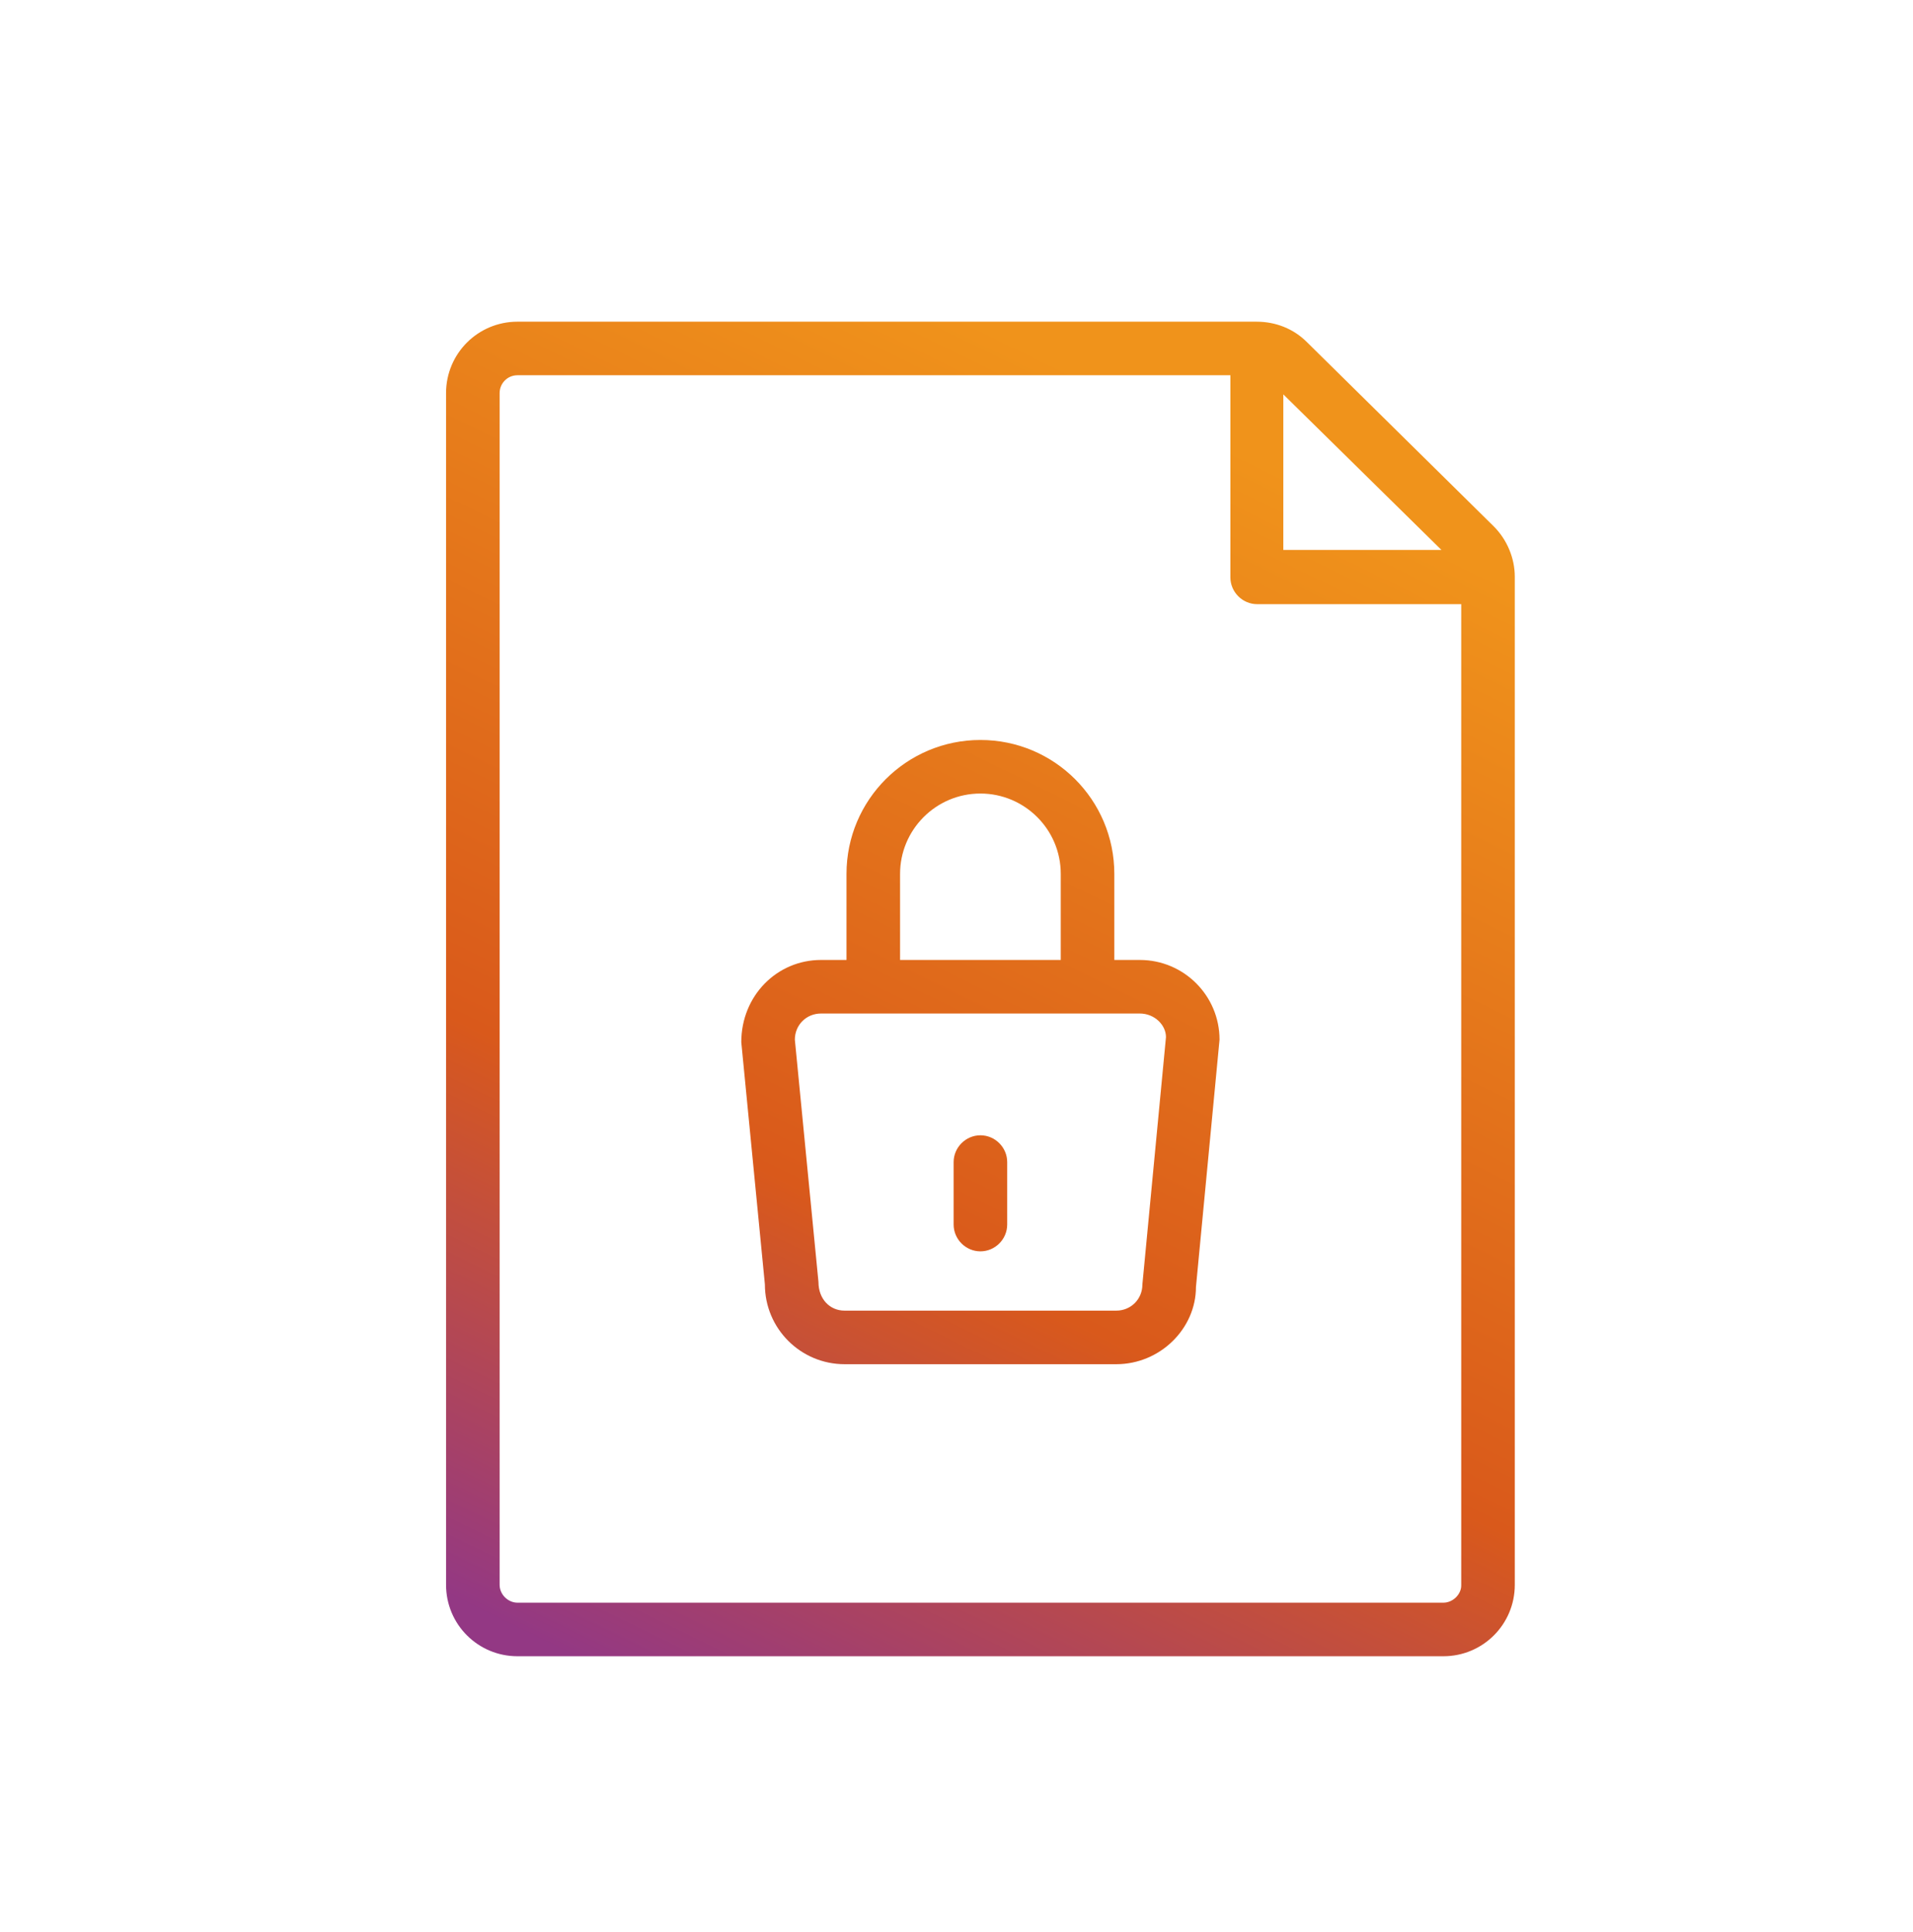
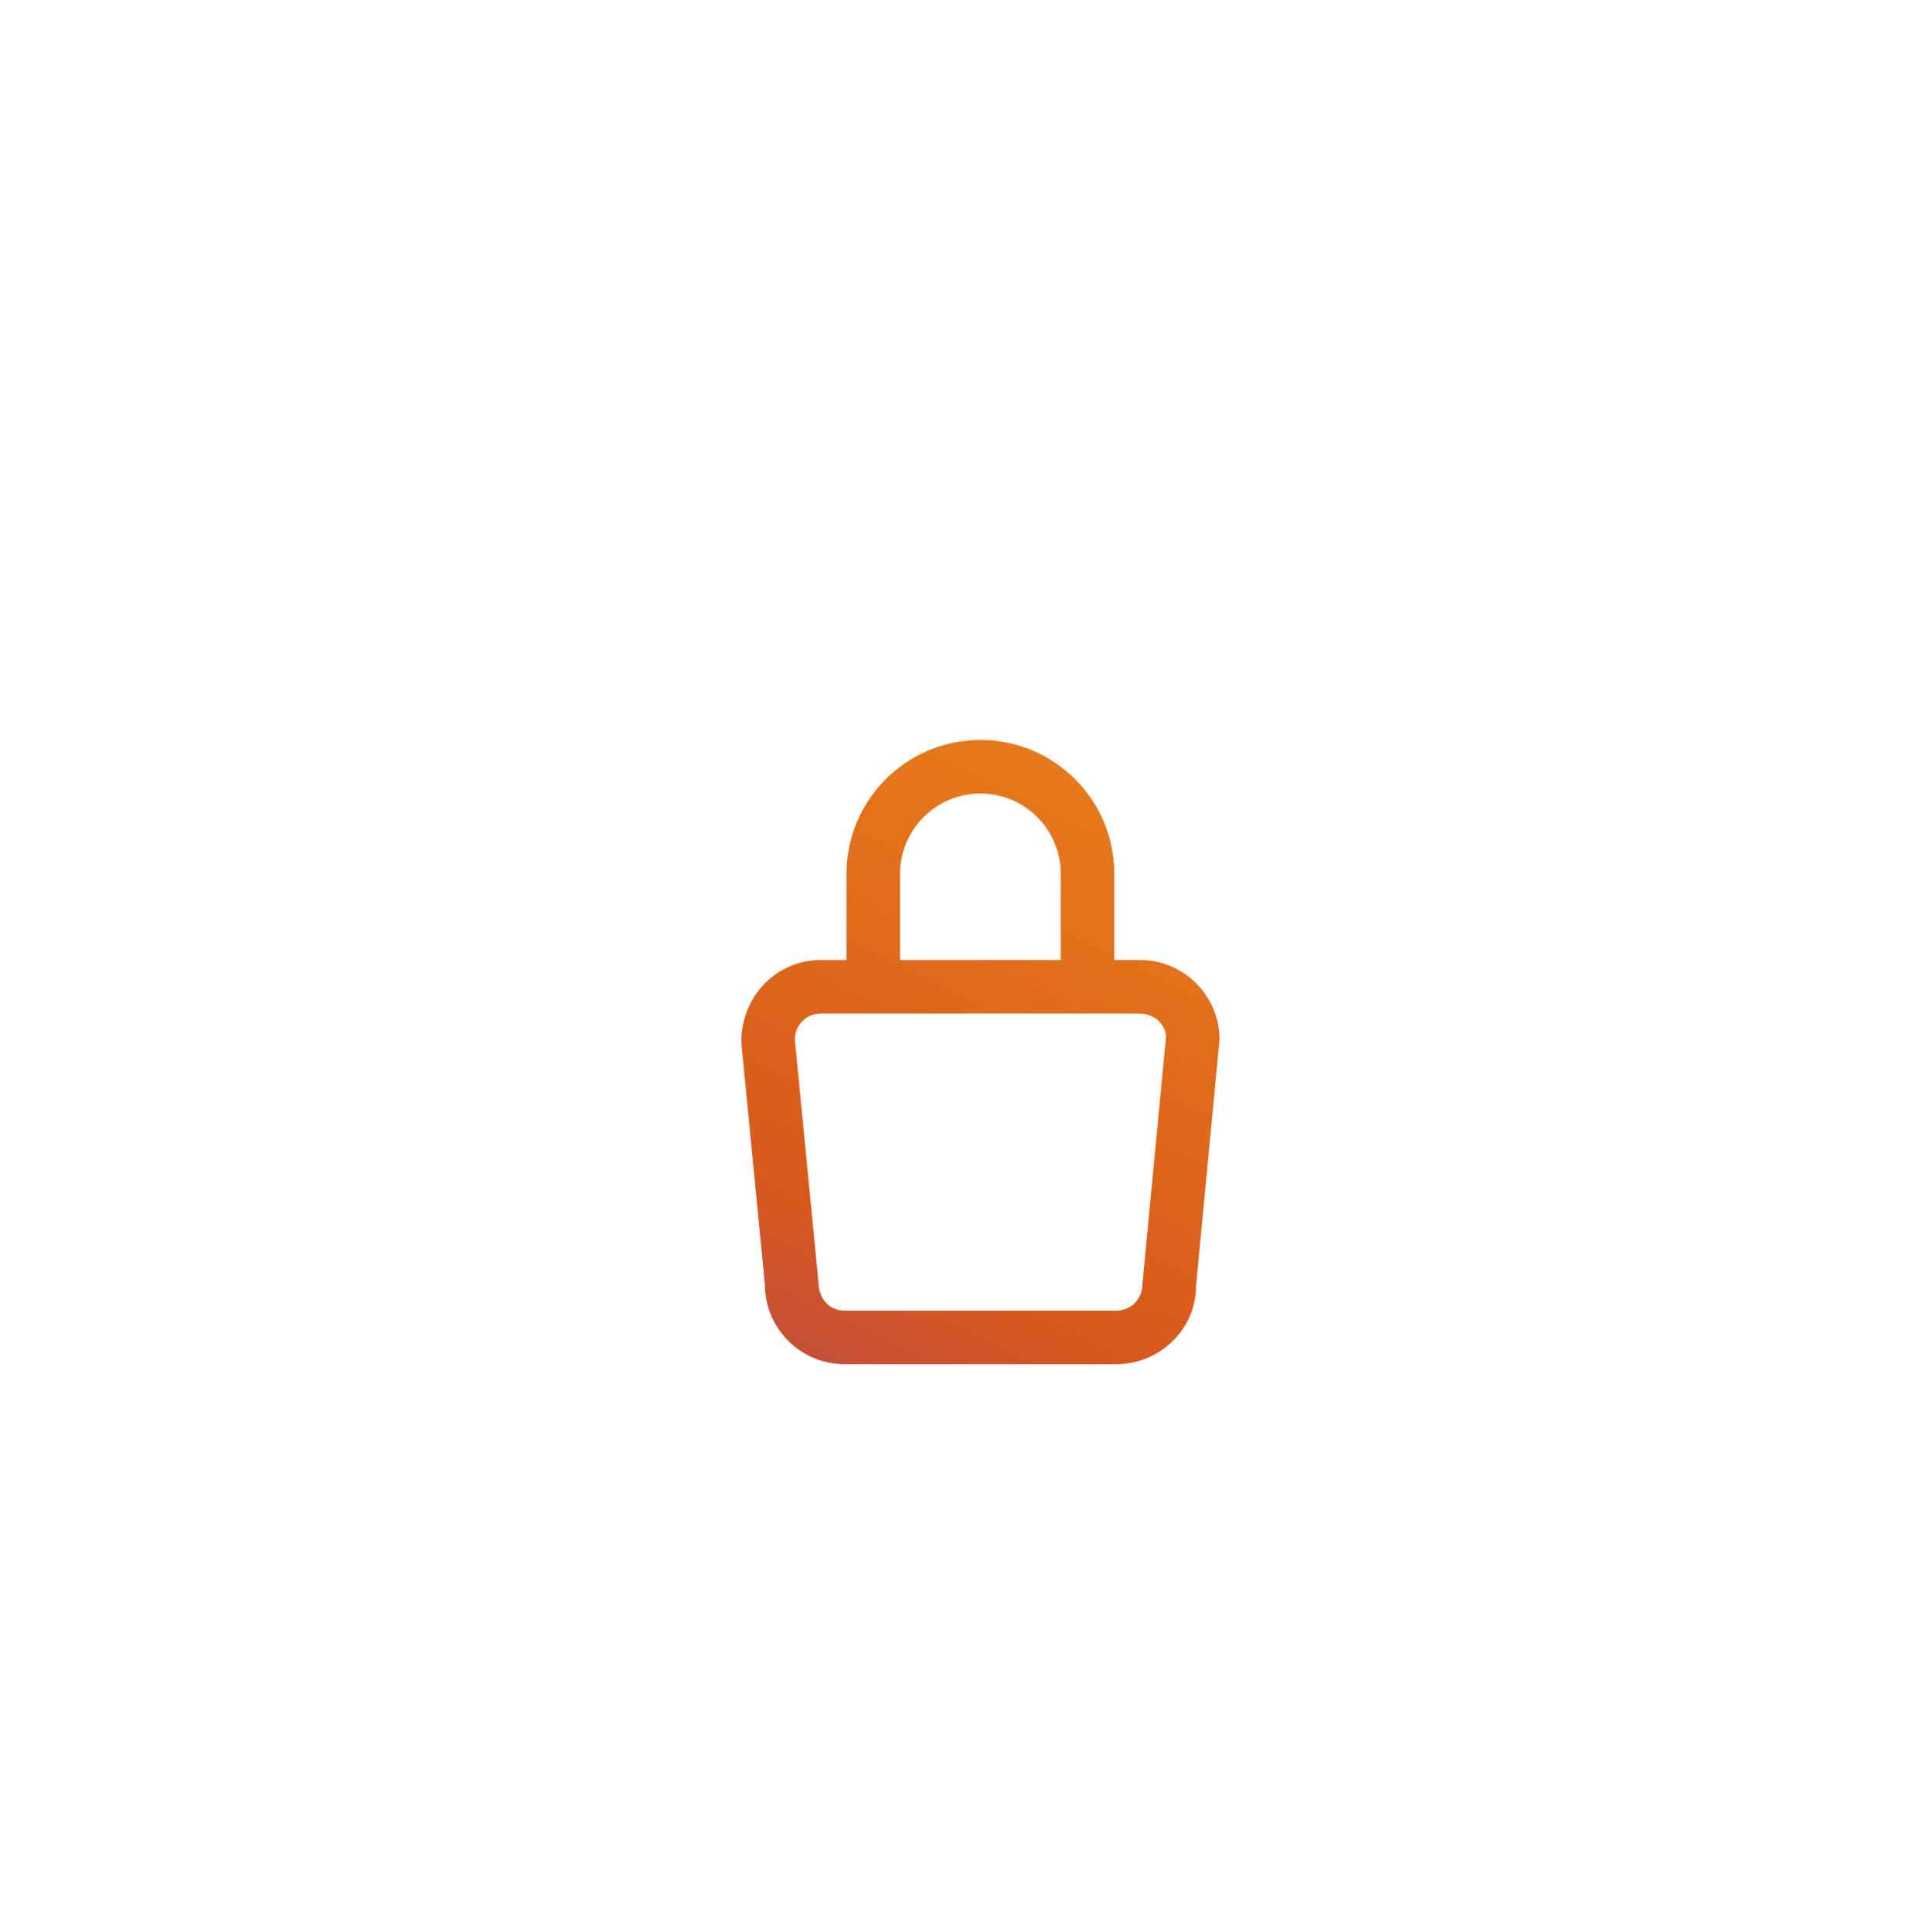
<svg xmlns="http://www.w3.org/2000/svg" width="100" height="101" viewBox="0 0 100 101" fill="none">
-   <path d="M78.084 27.517L68.317 17.884C67.617 17.184 66.684 16.817 65.684 16.817H27.05C24.984 16.817 23.317 18.483 23.317 20.55V82.85C23.317 84.917 24.984 86.584 27.05 86.584H75.45C77.517 86.584 79.184 84.917 79.184 82.85V30.15C79.184 29.184 78.784 28.217 78.084 27.517ZM75.35 28.75H67.084V20.617L75.35 28.75ZM75.45 83.784H27.05C26.55 83.784 26.117 83.35 26.117 82.85V20.55C26.117 20.05 26.517 19.617 27.05 19.617H64.317V30.183C64.317 30.95 64.95 31.584 65.717 31.584H76.384V82.884C76.384 83.35 75.95 83.784 75.45 83.784Z" fill="url(#paint0_linear_4497_8784)" />
  <path d="M59.584 50.184H58.25V45.684C58.25 41.817 55.117 38.684 51.25 38.684C47.384 38.684 44.25 41.817 44.25 45.684V50.184H42.917C40.617 50.184 38.75 52.05 38.75 54.484L39.984 67.15C39.984 69.45 41.85 71.317 44.15 71.317H58.35C60.65 71.317 62.517 69.45 62.517 67.284L63.75 54.35C63.75 52.05 61.884 50.184 59.584 50.184ZM47.05 45.684C47.05 43.384 48.917 41.484 51.25 41.484C53.55 41.484 55.45 43.35 55.45 45.684V50.184H47.05V45.684ZM59.717 67.15C59.717 67.917 59.117 68.517 58.35 68.517H44.15C43.384 68.517 42.784 67.917 42.784 67.017L41.55 54.35C41.55 53.584 42.15 52.984 42.917 52.984H59.584C60.35 52.984 60.95 53.584 60.95 54.217L59.717 67.15Z" fill="url(#paint1_linear_4497_8784)" />
-   <path d="M51.25 59.35C50.484 59.35 49.85 59.984 49.85 60.75V64.017C49.85 64.784 50.484 65.417 51.25 65.417C52.017 65.417 52.65 64.784 52.65 64.017V60.75C52.65 59.984 52.017 59.35 51.25 59.35Z" fill="url(#paint2_linear_4497_8784)" />
  <defs>
    <linearGradient id="paint0_linear_4497_8784" x1="76.565" y1="22.839" x2="42.325" y2="92.696" gradientUnits="userSpaceOnUse">
      <stop offset="0.075" stop-color="#F0931B" />
      <stop offset="0.649" stop-color="#D9591B" />
      <stop offset="1" stop-color="#933884" />
    </linearGradient>
    <linearGradient id="paint1_linear_4497_8784" x1="76.565" y1="22.839" x2="42.325" y2="92.696" gradientUnits="userSpaceOnUse">
      <stop offset="0.075" stop-color="#F0931B" />
      <stop offset="0.649" stop-color="#D9591B" />
      <stop offset="1" stop-color="#933884" />
    </linearGradient>
    <linearGradient id="paint2_linear_4497_8784" x1="76.565" y1="22.839" x2="42.325" y2="92.696" gradientUnits="userSpaceOnUse">
      <stop offset="0.075" stop-color="#F0931B" />
      <stop offset="0.649" stop-color="#D9591B" />
      <stop offset="1" stop-color="#933884" />
    </linearGradient>
  </defs>
</svg>